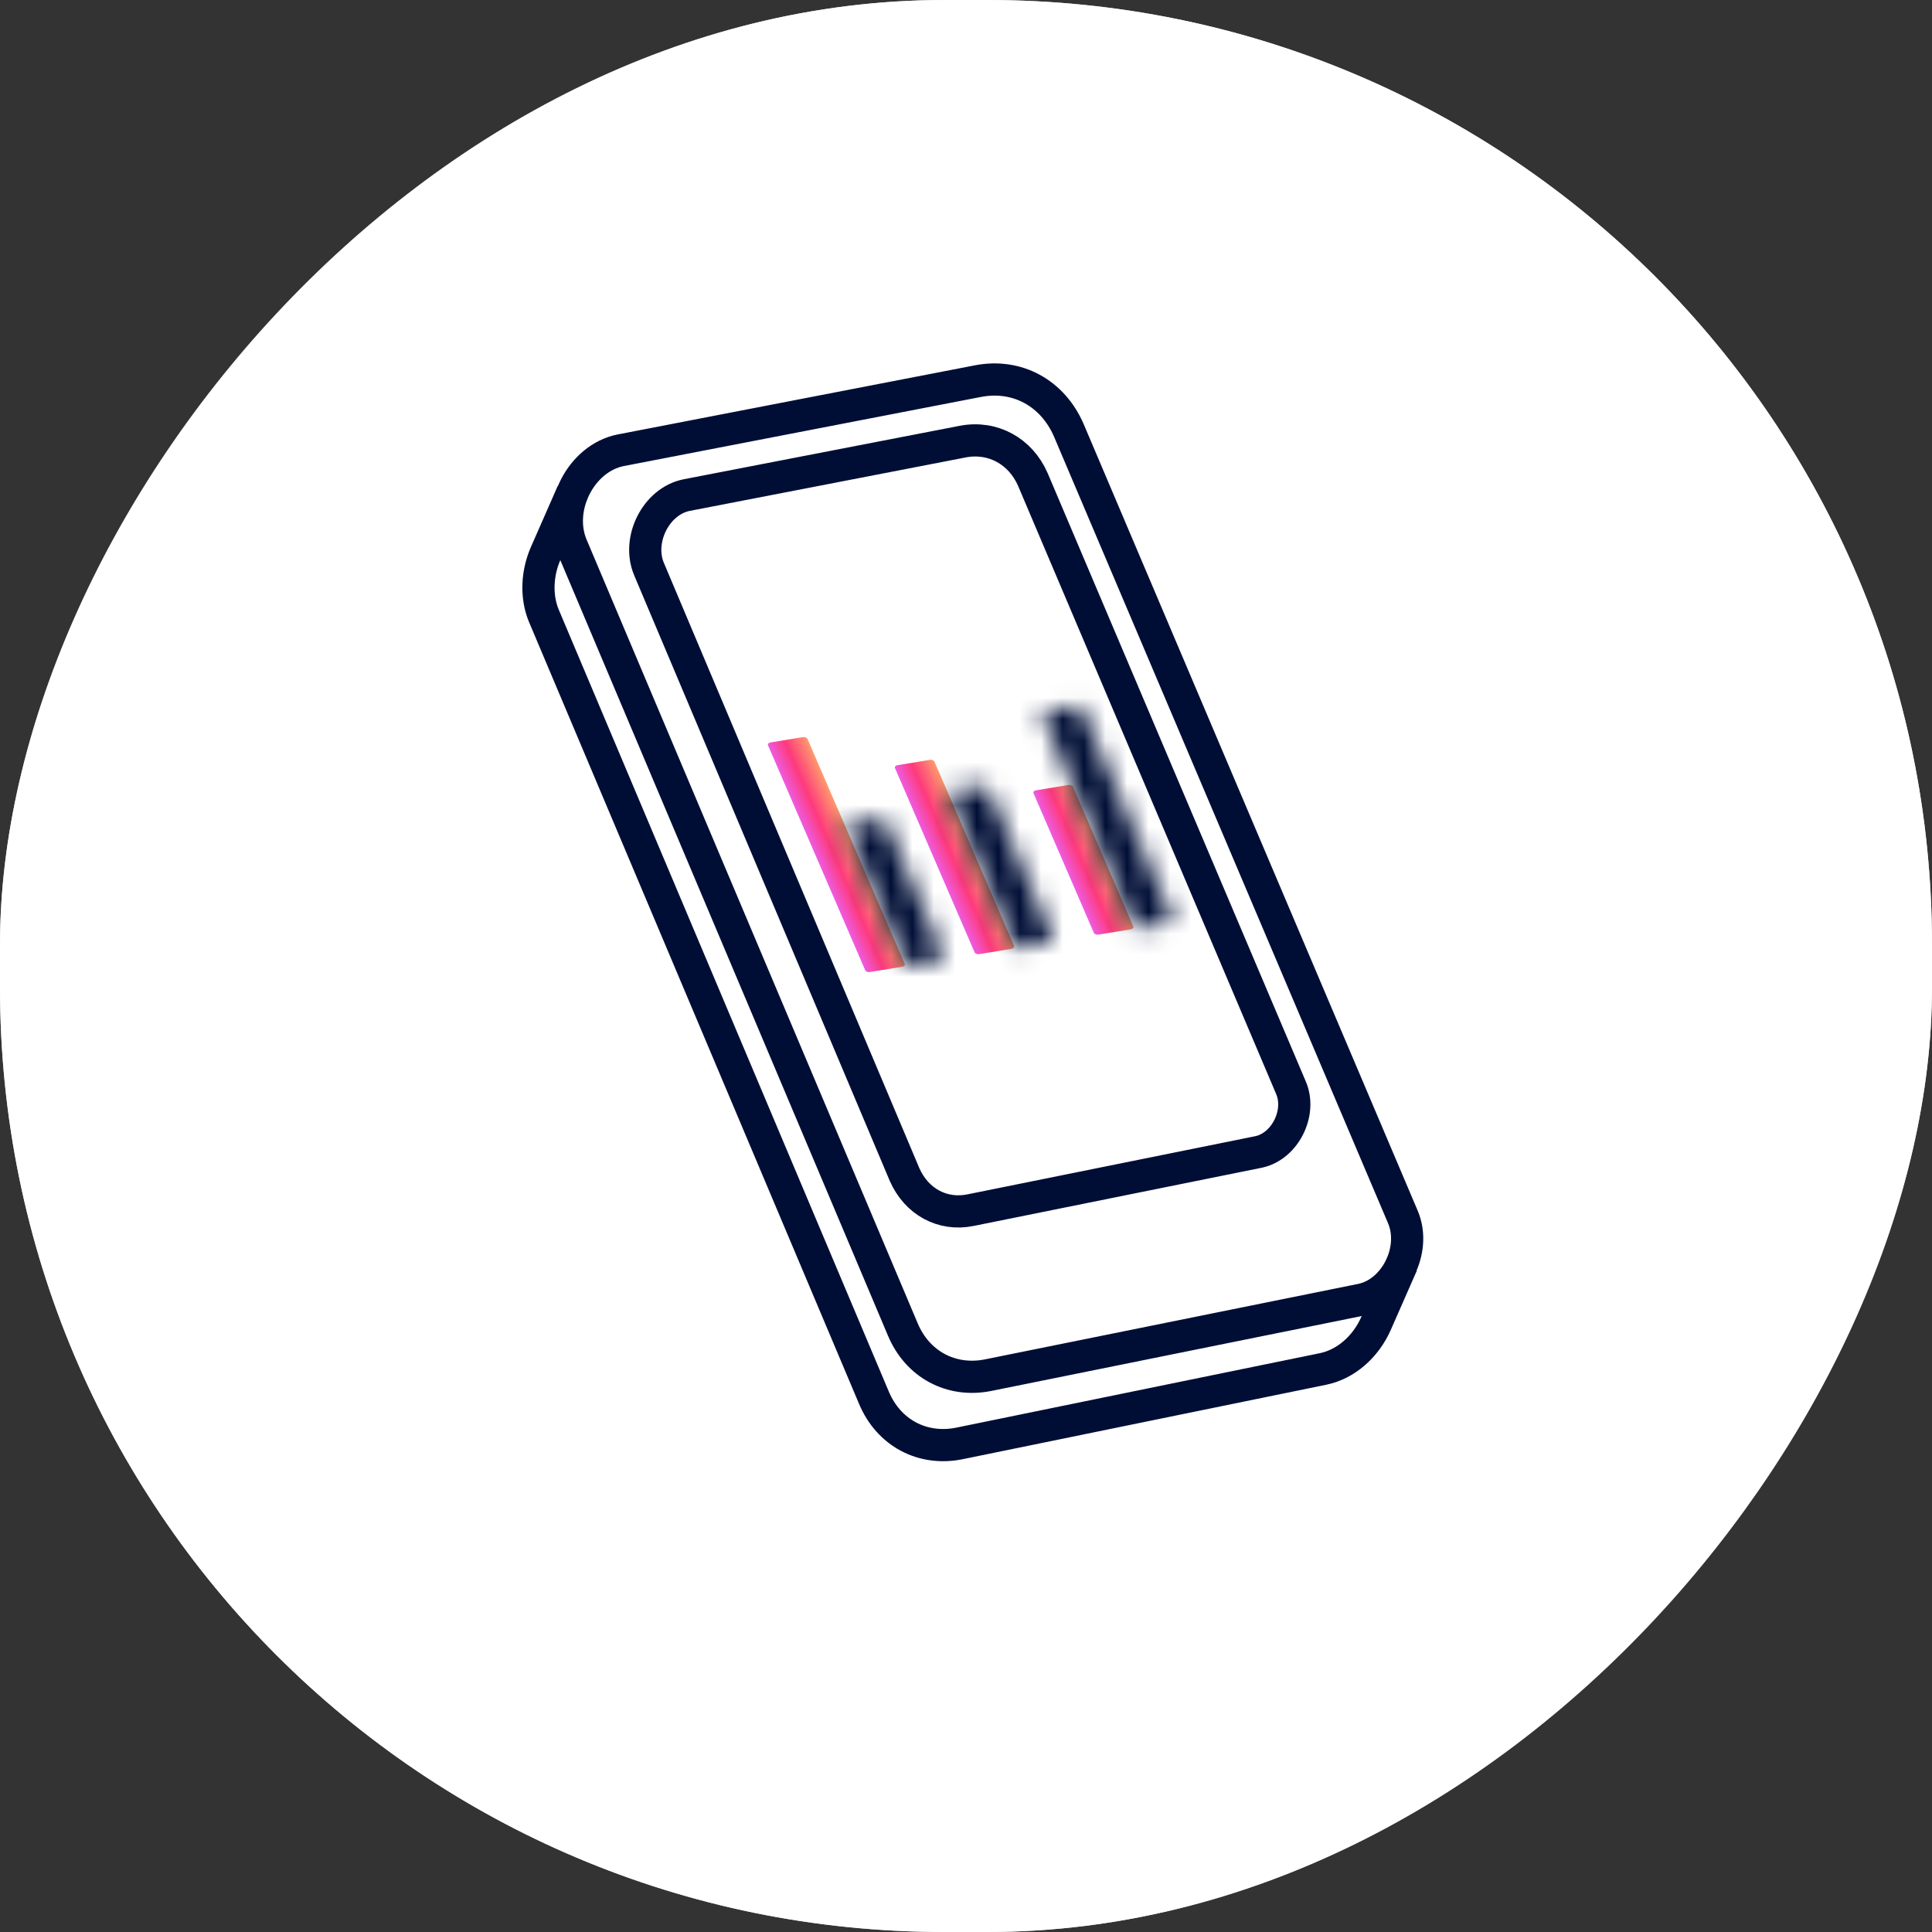
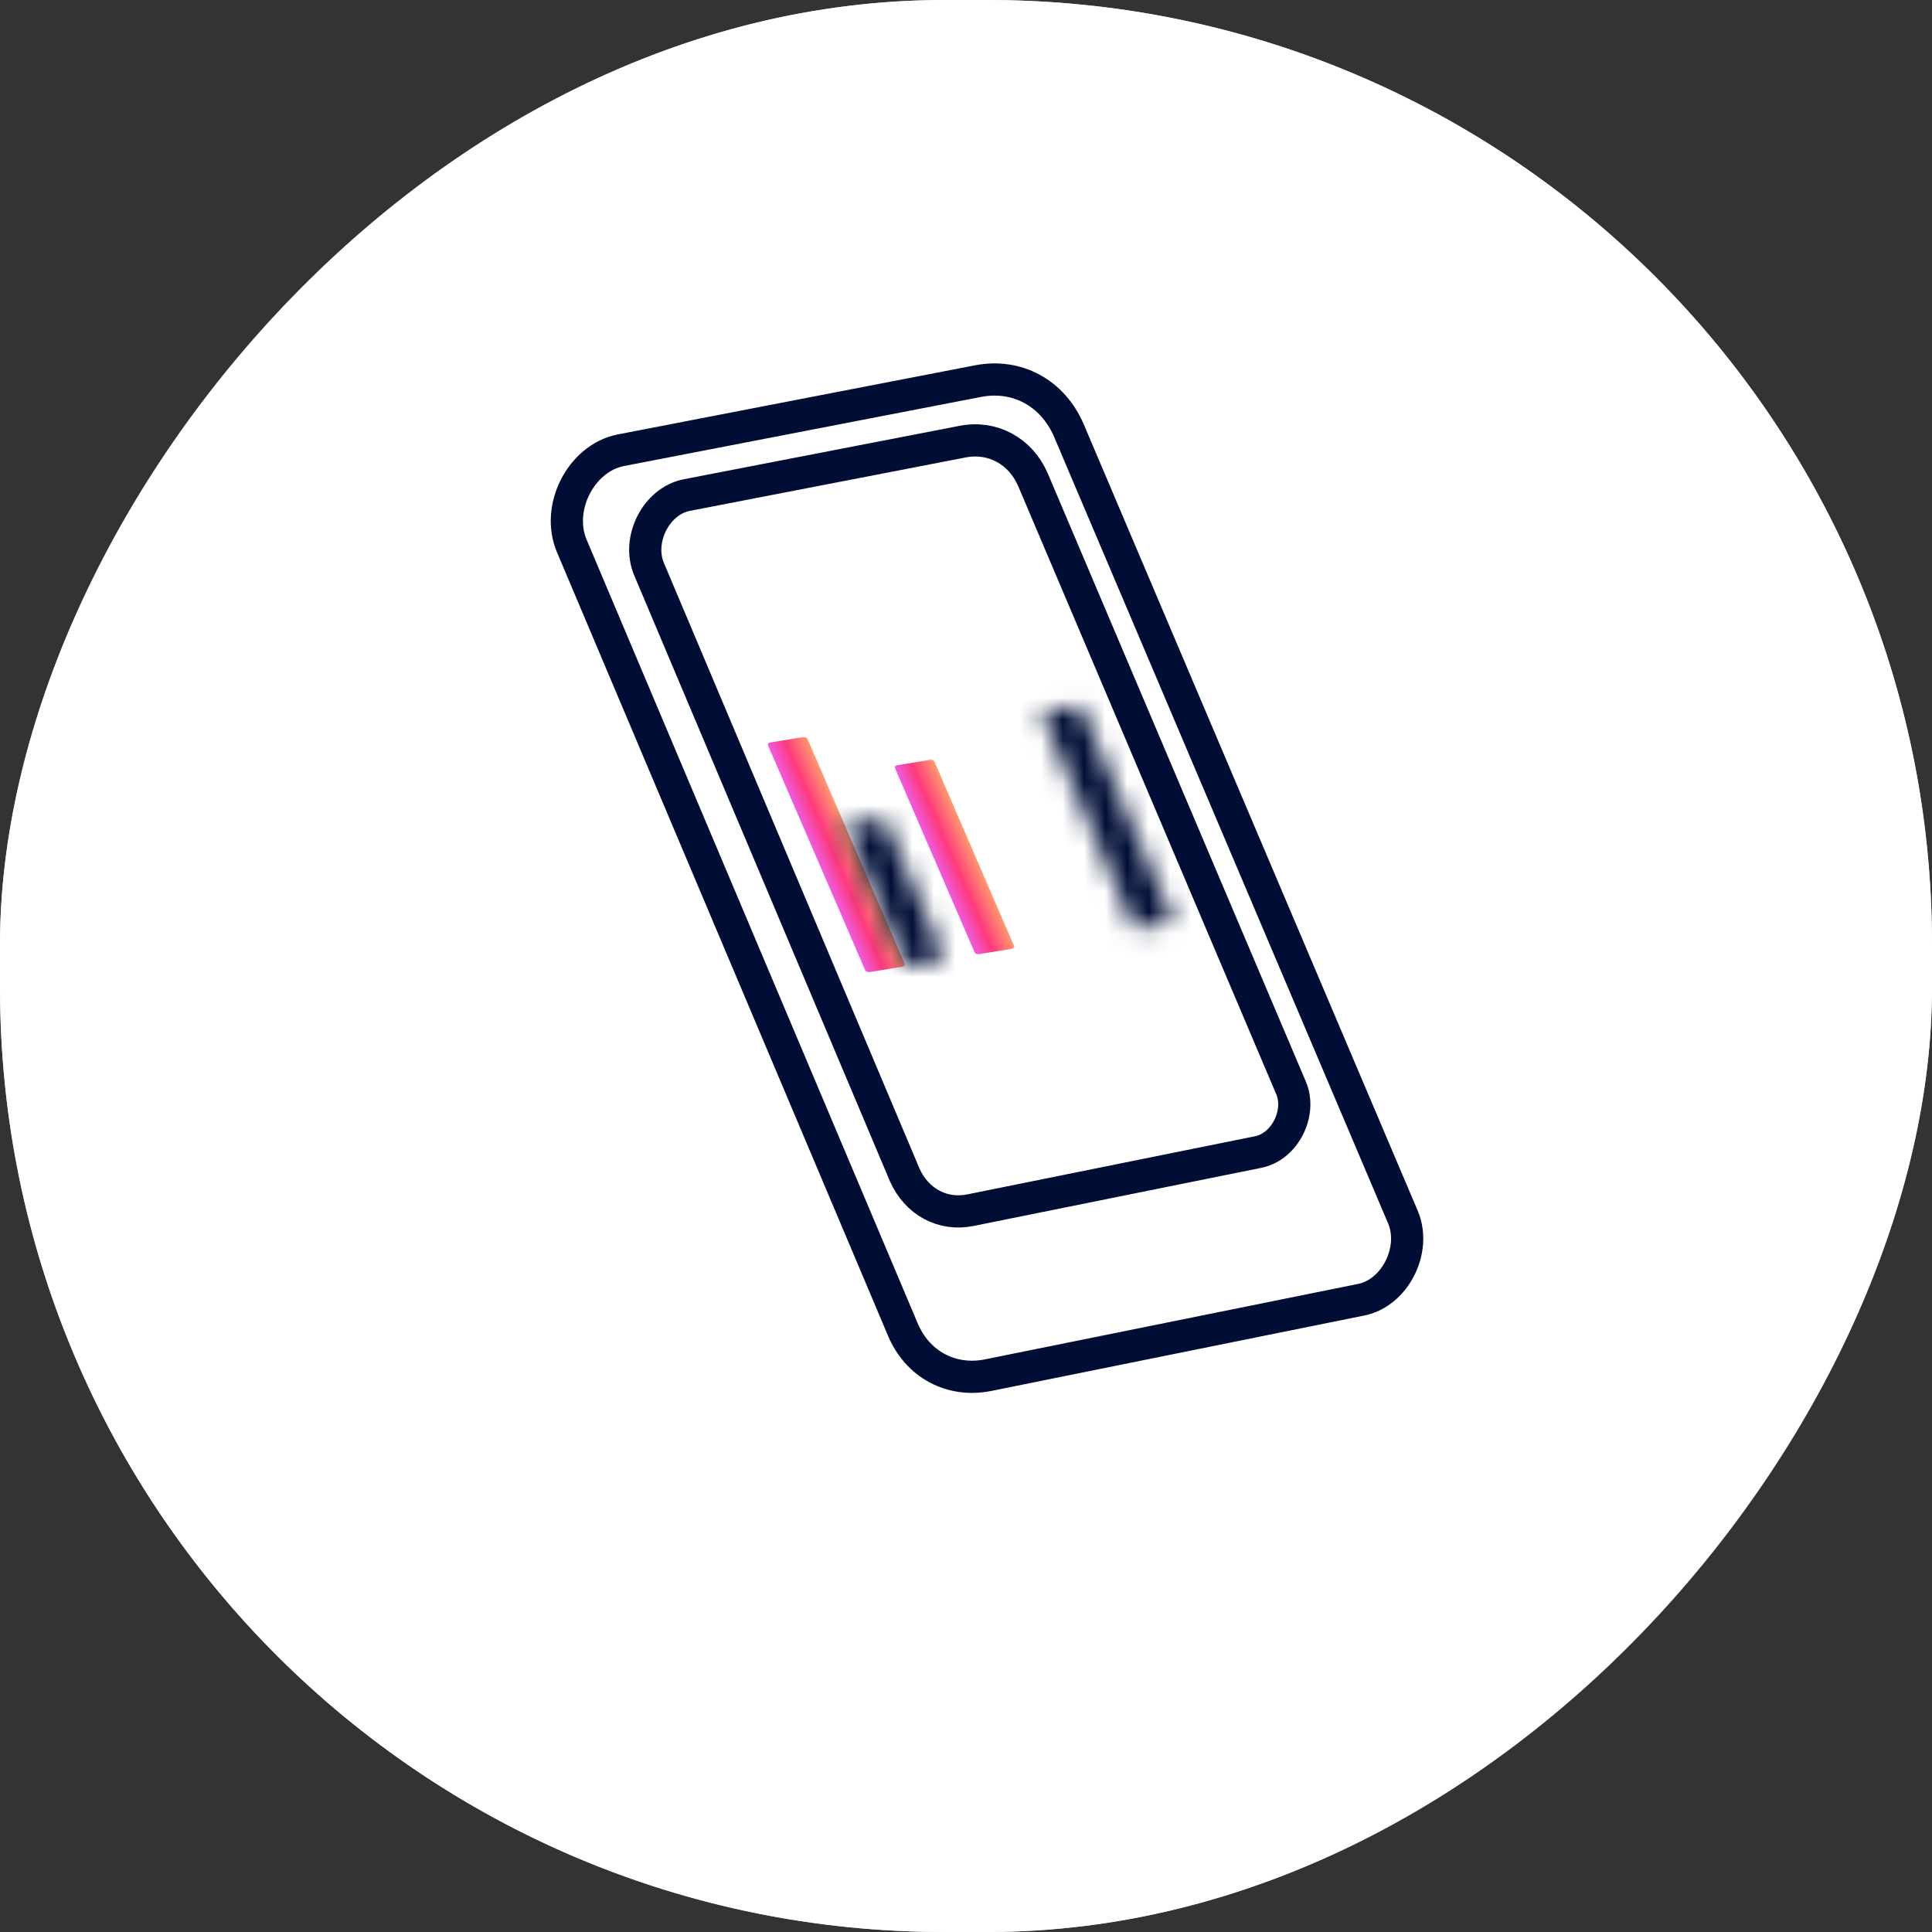
<svg xmlns="http://www.w3.org/2000/svg" width="90" height="90" viewBox="0 0 90 90" fill="none">
  <rect x="0" y="0" width="90" height="90" fill="#333333" stroke="none" />
  <rect width="90" height="90" rx="44" transform="matrix(1 -2.35401e-07 -1.19293e-07 -1 0 90)" fill="white" />
  <rect x="0.5" y="-0.5" width="89" height="89" rx="43.5" transform="matrix(1 -2.35401e-07 -1.19293e-07 -1 -5.96465e-08 89)" stroke="white" stroke-opacity="0.8" />
  <path d="M28.919 20.974L45.565 17.753C47.379 17.406 49.035 18.302 49.791 20.048L65.36 56.712C65.992 58.236 64.983 60.216 63.428 60.542L46.012 64.064C44.315 64.396 42.74 63.569 42.052 61.92L26.632 25.422C25.888 23.648 27.069 21.339 28.919 20.974Z" stroke="#000E36" stroke-width="1.5" stroke-miterlimit="10" />
-   <path d="M26.664 22.948L25.424 25.77C25.003 26.729 24.977 27.795 25.321 28.652L40.707 65.102C41.395 66.751 42.97 67.578 44.667 67.246L61.648 63.768C62.685 63.551 63.618 62.749 64.102 61.649L65.317 58.884" stroke="#000E36" stroke-width="1.5" stroke-miterlimit="10" />
  <path d="M31.988 23.063L44.853 20.571C46.243 20.306 47.539 21.011 48.117 22.342L60.144 50.684C60.632 51.841 59.868 53.39 58.642 53.66L45.209 56.374C43.901 56.64 42.697 55.977 42.141 54.722L30.229 26.498C29.664 25.139 30.562 23.346 31.988 23.063Z" stroke="#000E36" stroke-width="1.5" stroke-miterlimit="10" />
  <path d="M37.409 34.337L35.891 34.586C35.802 34.6 35.752 34.661 35.778 34.722L40.305 45.2C40.331 45.26 40.424 45.297 40.513 45.283L42.031 45.034C42.119 45.02 42.17 44.959 42.144 44.898L37.617 34.42C37.59 34.36 37.497 34.323 37.409 34.337Z" fill="url(#paint0_linear_13027_4434)" />
  <mask id="path-7-inside-1_13027_4434" fill="white">
    <path d="M41.022 38.146L39.504 38.395C39.416 38.409 39.365 38.47 39.391 38.53L42.143 44.899C42.169 44.959 42.262 44.996 42.351 44.982L43.868 44.733C43.957 44.719 44.008 44.658 43.981 44.597L41.23 38.229C41.204 38.169 41.111 38.132 41.022 38.146Z" />
  </mask>
  <path d="M39.504 38.395L40.298 40.23L41.815 39.982L41.022 38.146L40.229 36.31L38.711 36.559L39.504 38.395ZM41.022 38.146L41.815 39.982C41.485 40.036 41.068 40.009 40.623 39.832C40.181 39.655 39.557 39.249 39.256 38.552L41.23 38.229L43.203 37.906C42.876 37.149 42.193 36.694 41.675 36.487C41.155 36.279 40.648 36.241 40.229 36.31L41.022 38.146ZM41.23 38.229L39.256 38.552L42.008 44.921L43.981 44.597L45.955 44.274L43.203 37.906L41.23 38.229ZM43.981 44.597L42.008 44.921C41.707 44.224 41.92 43.681 42.162 43.392C42.404 43.102 42.744 42.951 43.075 42.897L43.868 44.733L44.661 46.569C45.081 46.501 45.49 46.312 45.774 45.973C46.056 45.635 46.282 45.031 45.955 44.274L43.981 44.597ZM43.868 44.733L43.075 42.897L41.557 43.146L42.351 44.982L43.144 46.818L44.661 46.569L43.868 44.733ZM42.351 44.982L41.557 43.146C41.888 43.092 42.304 43.118 42.749 43.296C43.192 43.473 43.815 43.879 44.116 44.575L42.143 44.899L40.169 45.222C40.496 45.979 41.179 46.434 41.697 46.641C42.217 46.848 42.725 46.886 43.144 46.818L42.351 44.982ZM42.143 44.899L44.116 44.575L41.365 38.207L39.391 38.53L37.417 38.853L40.169 45.222L42.143 44.899ZM39.391 38.53L41.365 38.207C41.666 38.904 41.452 39.447 41.211 39.736C40.968 40.026 40.628 40.176 40.298 40.23L39.504 38.395L38.711 36.559C38.292 36.627 37.882 36.816 37.599 37.155C37.316 37.493 37.09 38.097 37.417 38.853L39.391 38.53Z" fill="#000E36" mask="url(#path-7-inside-1_13027_4434)" />
  <path d="M43.323 35.397L41.805 35.646C41.716 35.66 41.666 35.721 41.692 35.781L45.401 44.365C45.427 44.426 45.52 44.463 45.609 44.448L47.126 44.2C47.215 44.185 47.266 44.124 47.239 44.064L43.531 35.48C43.504 35.42 43.411 35.383 43.323 35.397Z" fill="url(#paint1_linear_13027_4434)" />
  <mask id="path-10-inside-2_13027_4434" fill="white">
-     <path d="M45.811 36.615L44.293 36.863C44.205 36.878 44.154 36.939 44.18 36.999L47.233 44.065C47.259 44.125 47.352 44.163 47.441 44.148L48.959 43.9C49.047 43.885 49.098 43.824 49.072 43.764L46.019 36.698C45.993 36.638 45.9 36.6 45.811 36.615Z" />
-   </mask>
+     </mask>
  <path d="M44.293 36.863L45.087 38.699L46.604 38.451L45.811 36.615L45.018 34.779L43.5 35.027L44.293 36.863ZM45.811 36.615L46.604 38.451C46.274 38.505 45.857 38.478 45.413 38.301C44.97 38.124 44.346 37.718 44.045 37.021L46.019 36.698L47.992 36.375C47.665 35.618 46.982 35.163 46.464 34.956C45.944 34.748 45.437 34.71 45.018 34.779L45.811 36.615ZM46.019 36.698L44.045 37.021L47.098 44.087L49.072 43.764L51.046 43.441L47.992 36.375L46.019 36.698ZM49.072 43.764L47.098 44.087C46.797 43.391 47.011 42.847 47.252 42.558C47.495 42.268 47.835 42.118 48.165 42.063L48.959 43.9L49.752 45.735C50.171 45.667 50.581 45.478 50.864 45.139C51.147 44.801 51.373 44.197 51.046 43.441L49.072 43.764ZM48.959 43.9L48.165 42.063L46.648 42.312L47.441 44.148L48.234 45.984L49.752 45.735L48.959 43.9ZM47.441 44.148L46.648 42.312C46.978 42.258 47.395 42.285 47.839 42.462C48.282 42.639 48.906 43.045 49.207 43.742L47.233 44.065L45.259 44.388C45.587 45.145 46.27 45.6 46.788 45.807C47.307 46.015 47.815 46.053 48.234 45.984L47.441 44.148ZM47.233 44.065L49.207 43.742L46.154 36.676L44.18 36.999L42.206 37.322L45.259 44.388L47.233 44.065ZM44.18 36.999L46.154 36.676C46.455 37.372 46.241 37.915 46 38.204C45.757 38.495 45.417 38.645 45.087 38.699L44.293 36.863L43.5 35.027C43.081 35.096 42.671 35.284 42.388 35.624C42.105 35.962 41.879 36.565 42.206 37.322L44.18 36.999Z" fill="#000E36" mask="url(#path-10-inside-2_13027_4434)" />
-   <path d="M49.776 36.567L48.258 36.816C48.17 36.83 48.119 36.891 48.145 36.951L50.956 43.456C50.982 43.517 51.075 43.554 51.163 43.539L52.681 43.291C52.77 43.276 52.821 43.215 52.794 43.155L49.984 36.65C49.958 36.59 49.864 36.552 49.776 36.567Z" fill="url(#paint2_linear_13027_4434)" />
  <mask id="path-13-inside-3_13027_4434" fill="white">
    <path d="M50.159 32.891L48.641 33.14C48.552 33.154 48.502 33.215 48.528 33.275L52.796 43.154C52.822 43.214 52.915 43.252 53.004 43.237L54.522 42.989C54.61 42.974 54.661 42.913 54.635 42.853L50.367 32.974C50.34 32.914 50.247 32.877 50.159 32.891Z" />
  </mask>
  <path d="M48.641 33.14L49.434 34.976L50.952 34.727L50.159 32.891L49.365 31.055L47.848 31.304L48.641 33.14ZM50.159 32.891L50.952 34.727C50.621 34.781 50.205 34.755 49.76 34.577C49.317 34.4 48.694 33.994 48.393 33.297L50.367 32.974L52.34 32.651C52.013 31.894 51.33 31.439 50.812 31.232C50.292 31.025 49.784 30.987 49.365 31.055L50.159 32.891ZM50.367 32.974L48.393 33.297L52.661 43.176L54.635 42.853L56.608 42.529L52.34 32.651L50.367 32.974ZM54.635 42.853L52.661 43.176C52.36 42.48 52.574 41.937 52.815 41.647C53.058 41.357 53.398 41.207 53.728 41.153L54.522 42.989L55.315 44.824C55.734 44.756 56.144 44.568 56.427 44.228C56.71 43.89 56.936 43.286 56.608 42.529L54.635 42.853ZM54.522 42.989L53.728 41.153L52.211 41.401L53.004 43.237L53.797 45.073L55.315 44.824L54.522 42.989ZM53.004 43.237L52.211 41.401C52.541 41.347 52.958 41.374 53.402 41.551C53.845 41.728 54.469 42.134 54.77 42.831L52.796 43.154L50.822 43.477C51.15 44.234 51.833 44.689 52.351 44.896C52.87 45.104 53.378 45.142 53.797 45.073L53.004 43.237ZM52.796 43.154L54.77 42.831L50.501 32.952L48.528 33.275L46.554 33.599L50.822 43.477L52.796 43.154ZM48.528 33.275L50.501 32.952C50.802 33.649 50.589 34.192 50.347 34.481C50.105 34.771 49.765 34.922 49.434 34.976L48.641 33.14L47.848 31.304C47.429 31.372 47.019 31.561 46.735 31.9C46.453 32.238 46.227 32.842 46.554 33.599L48.528 33.275Z" fill="#000E36" mask="url(#path-13-inside-3_13027_4434)" />
  <defs>
    <linearGradient id="paint0_linear_13027_4434" x1="38.041" y1="39.961" x2="39.7" y2="39.244" gradientUnits="userSpaceOnUse">
      <stop stop-color="#EE5BE0" />
      <stop offset="0.442" stop-color="#FE3A7C" />
      <stop offset="1" stop-color="#FF996D" />
    </linearGradient>
    <linearGradient id="paint1_linear_13027_4434" x1="43.546" y1="40.073" x2="45.205" y2="39.356" gradientUnits="userSpaceOnUse">
      <stop stop-color="#EE5BE0" />
      <stop offset="0.442" stop-color="#FE3A7C" />
      <stop offset="1" stop-color="#FF996D" />
    </linearGradient>
    <linearGradient id="paint2_linear_13027_4434" x1="49.55" y1="40.204" x2="51.209" y2="39.487" gradientUnits="userSpaceOnUse">
      <stop stop-color="#EE5BE0" />
      <stop offset="0.442" stop-color="#FE3A7C" />
      <stop offset="1" stop-color="#FF996D" />
    </linearGradient>
  </defs>
</svg>